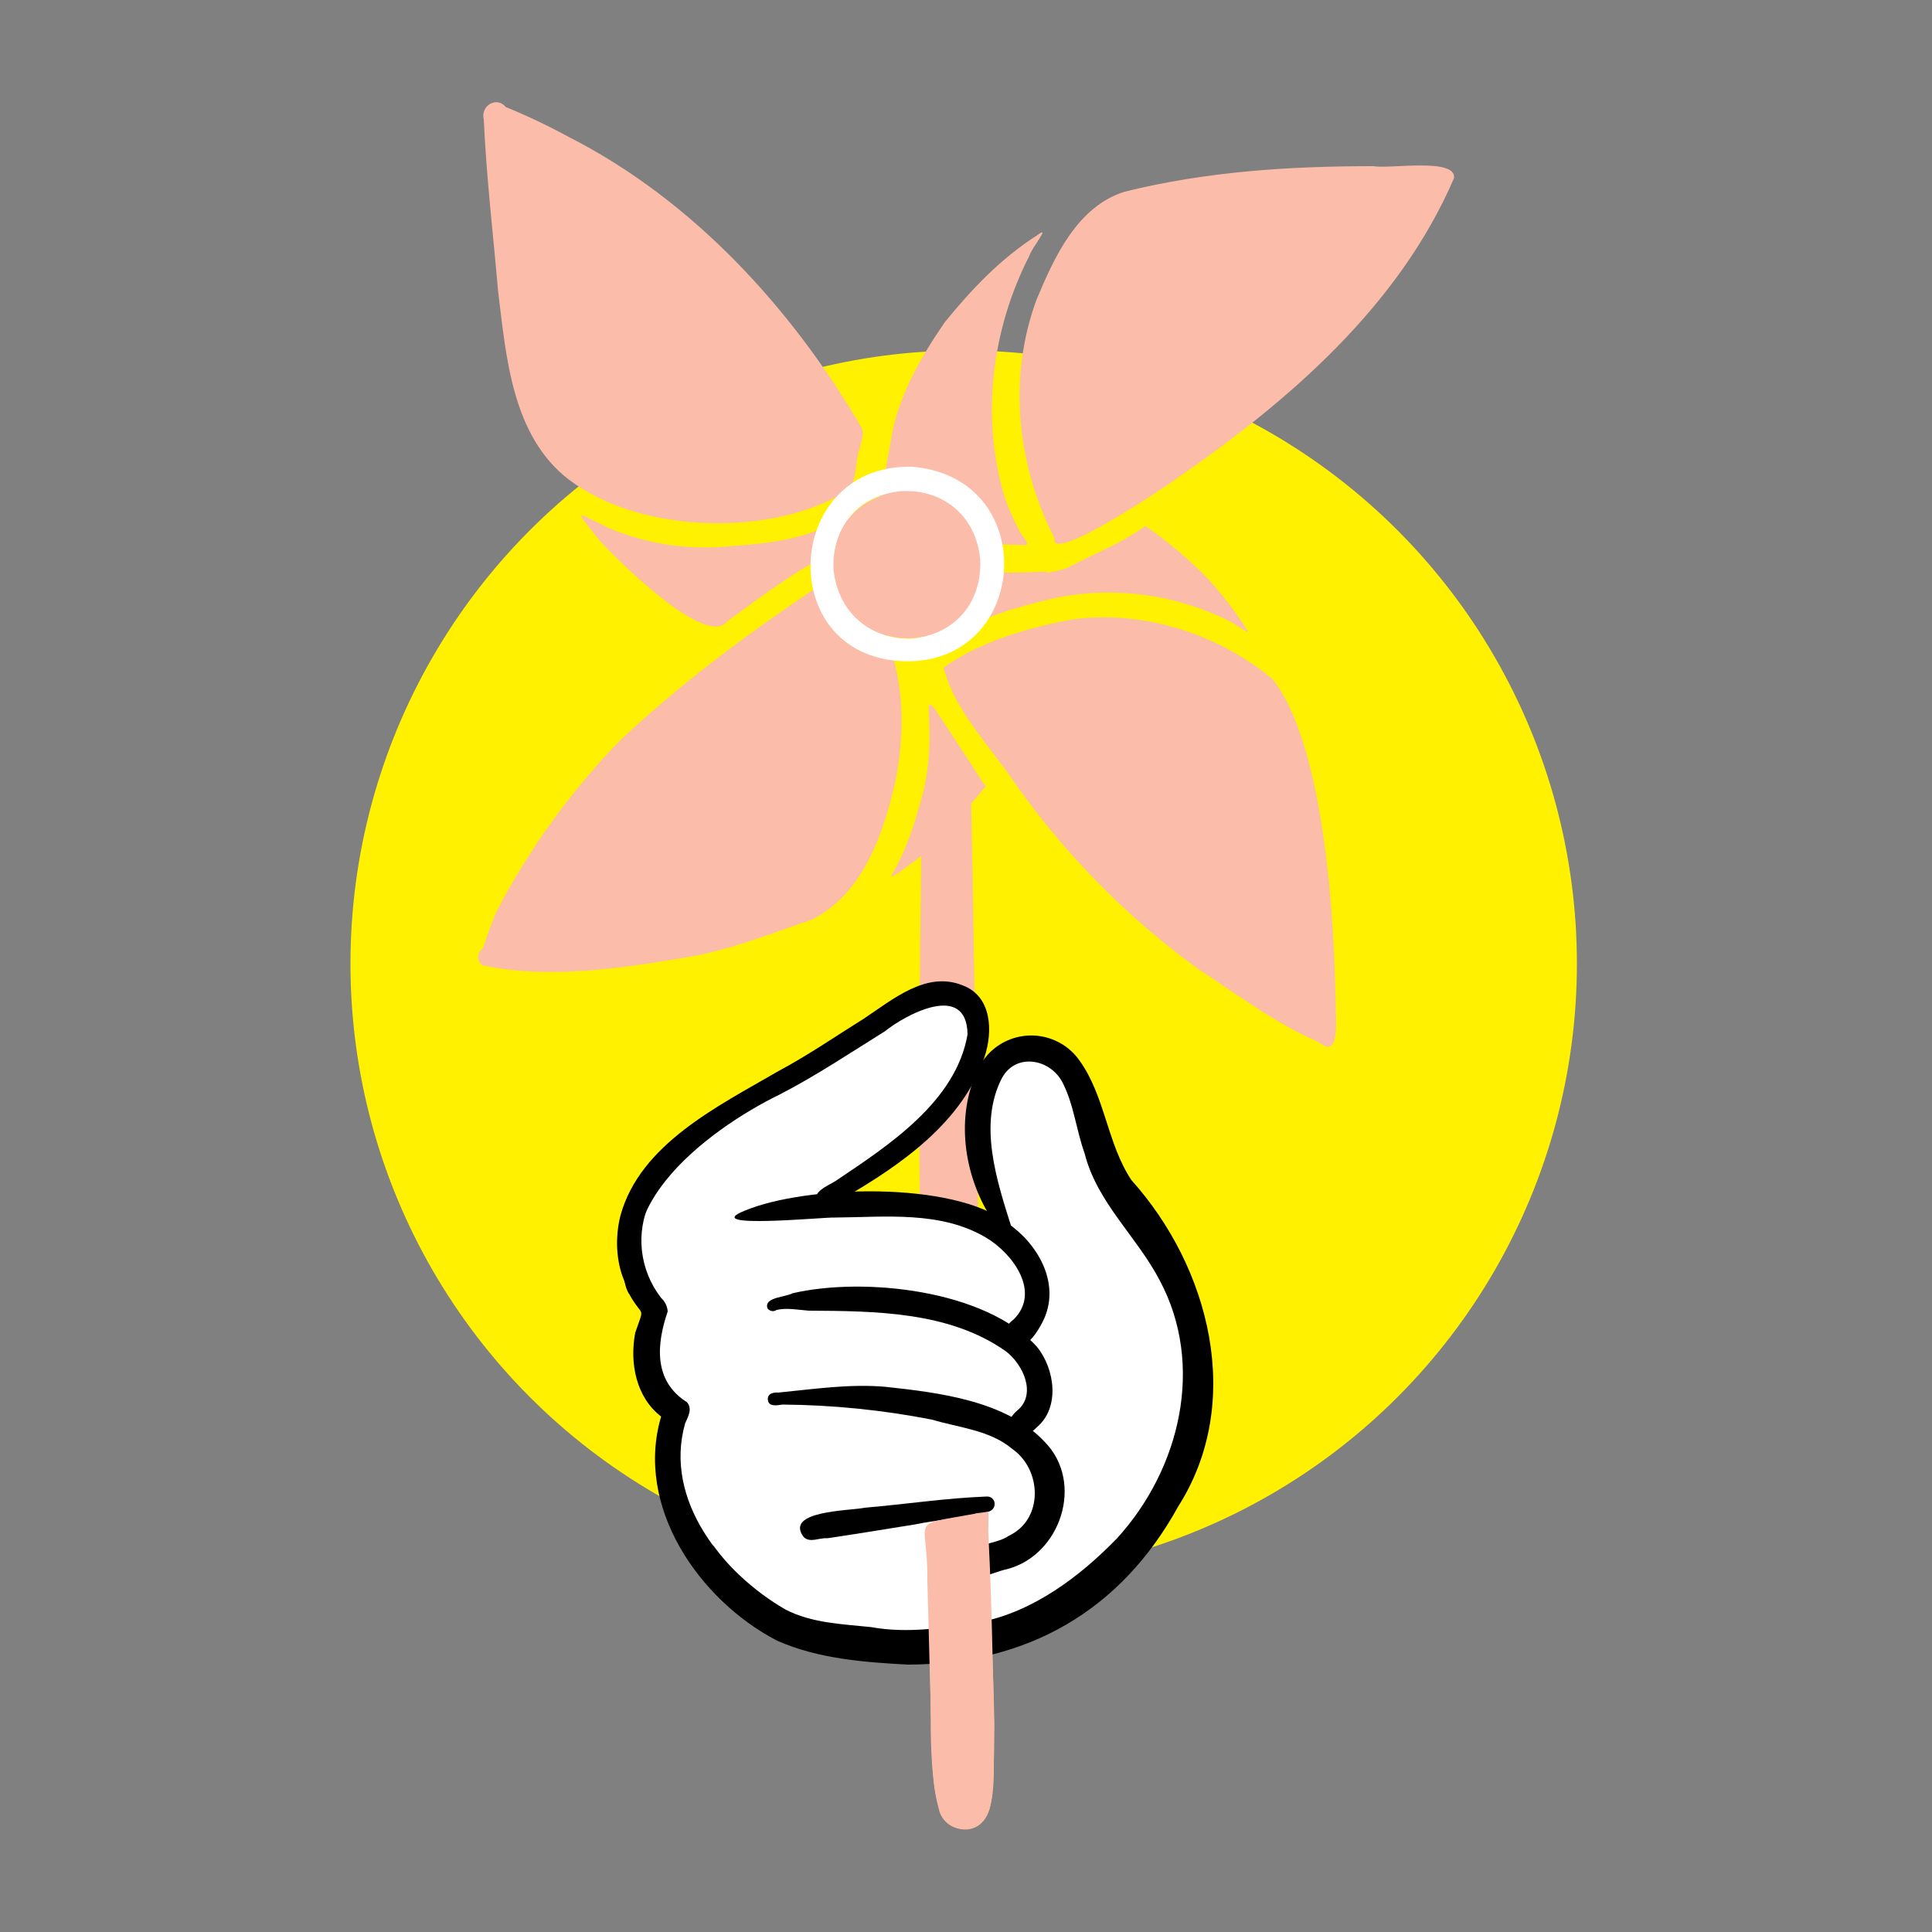
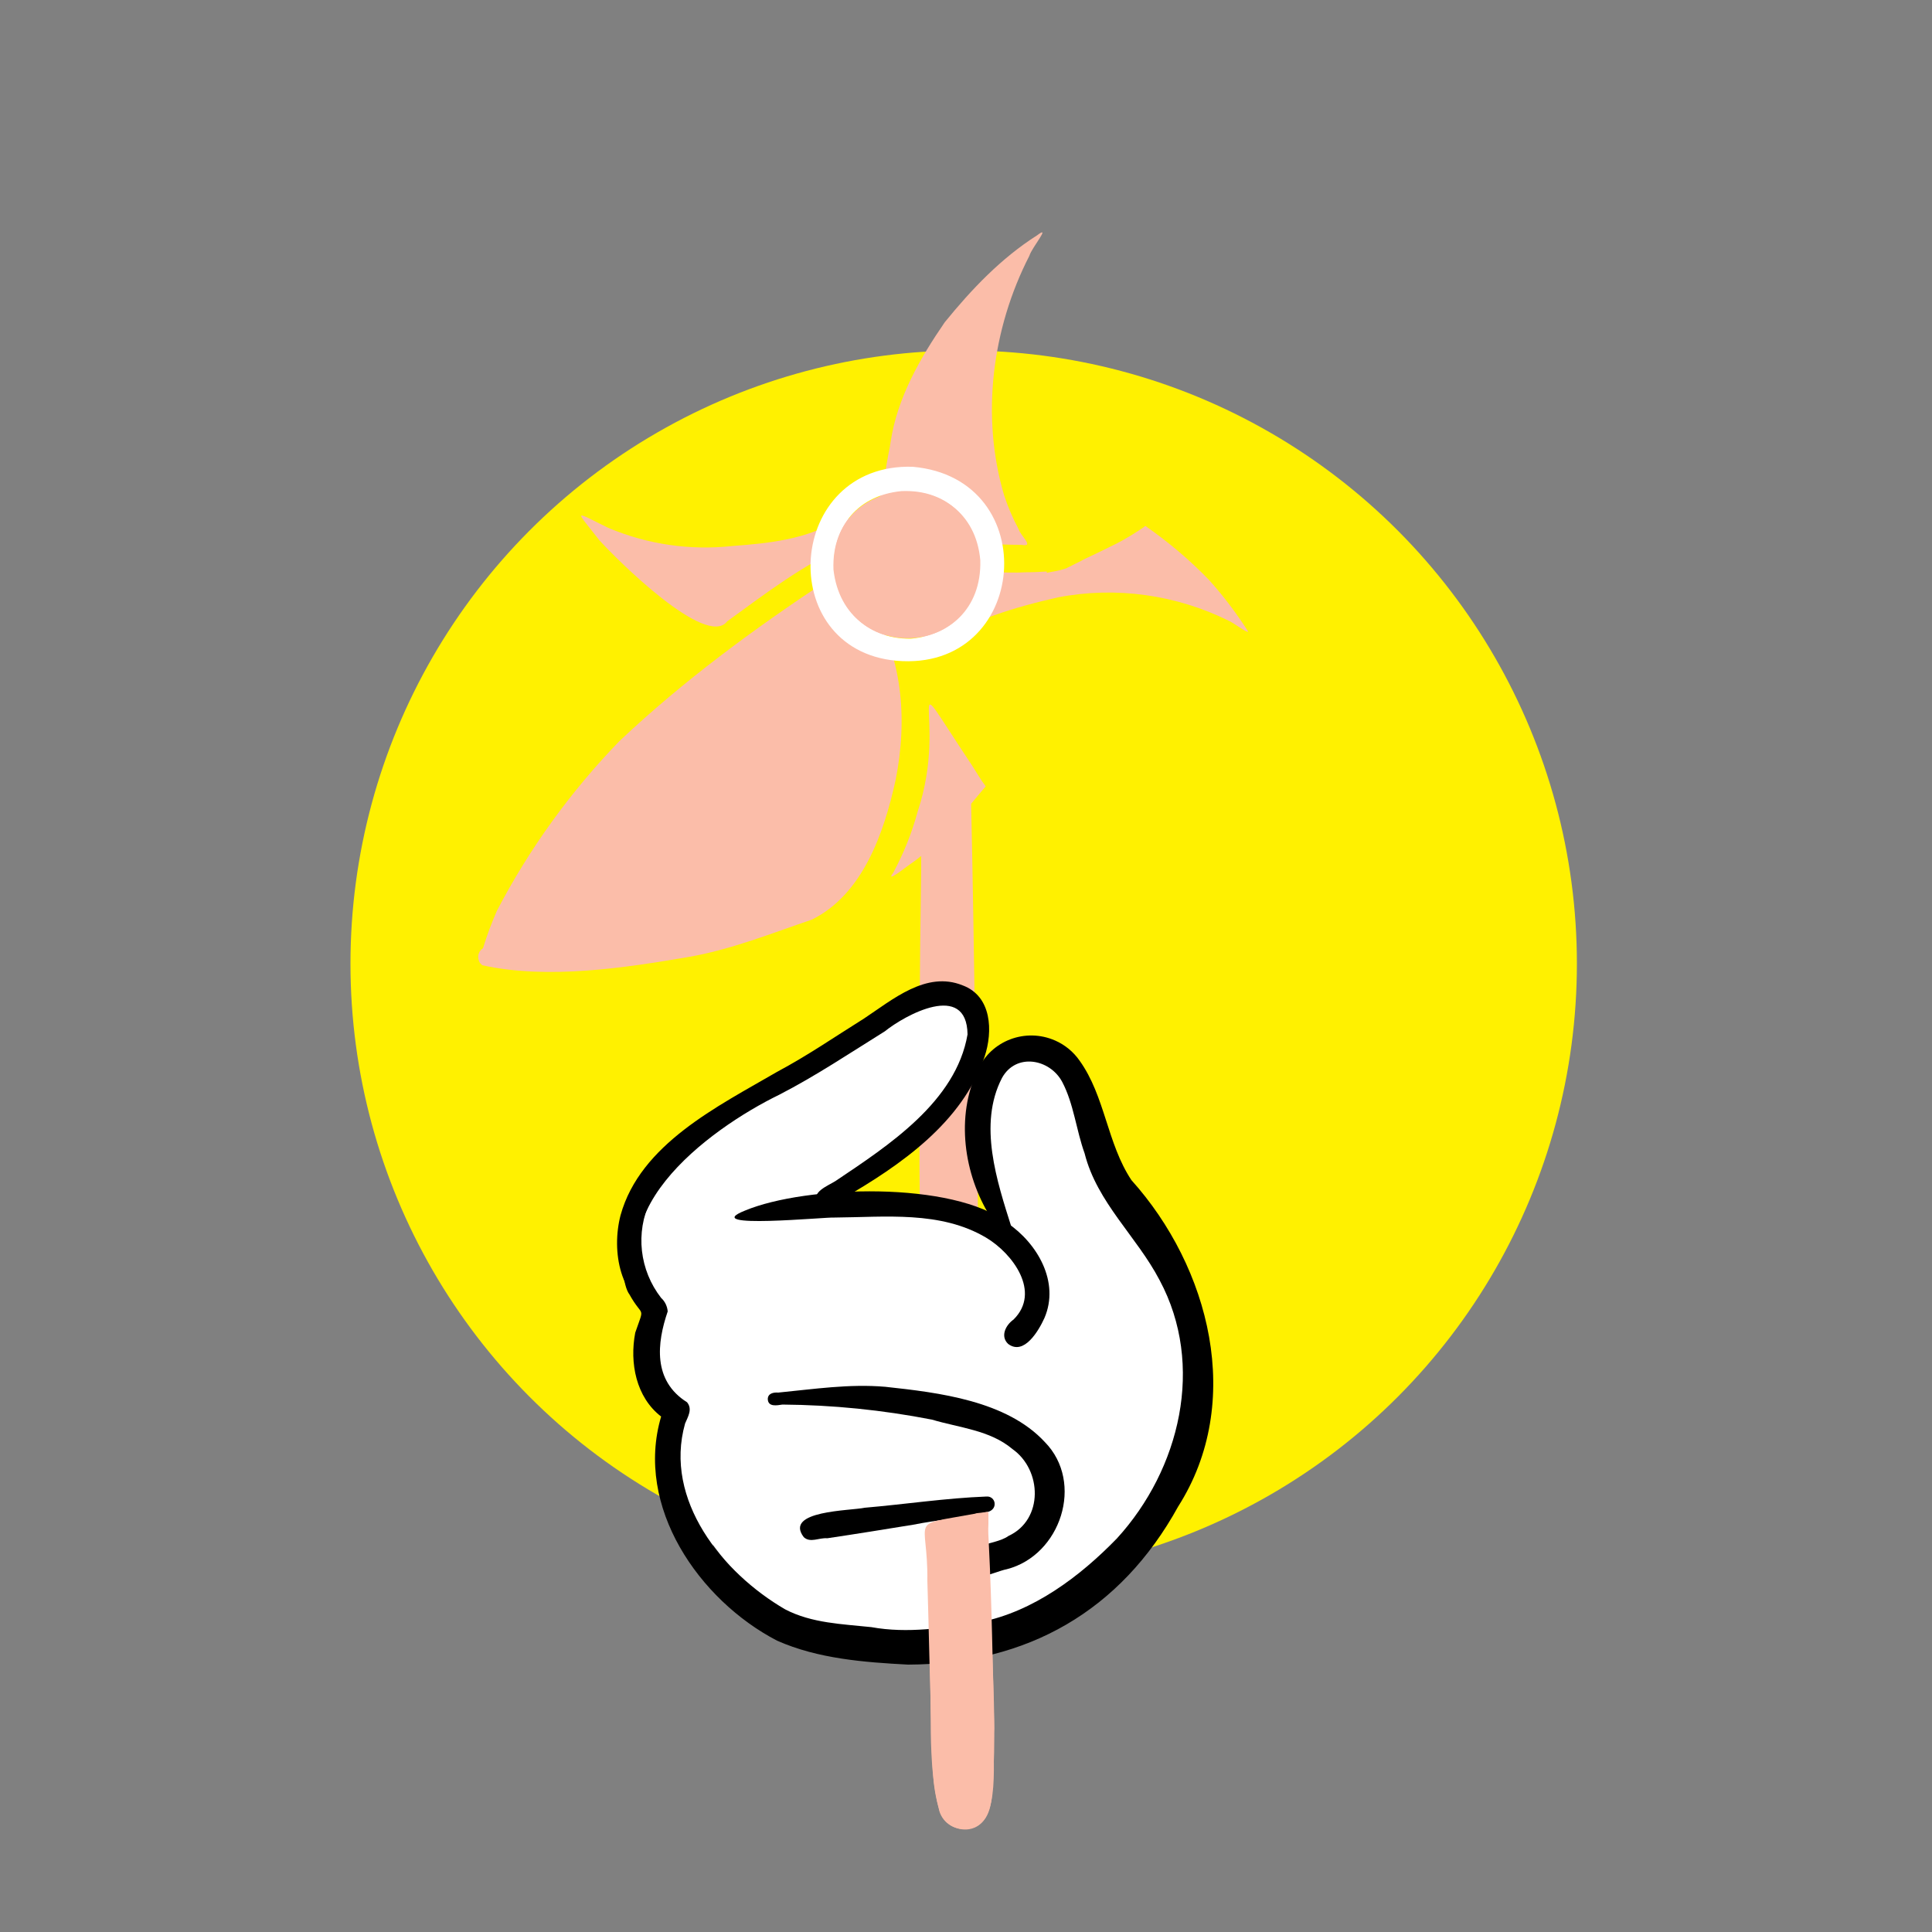
<svg xmlns="http://www.w3.org/2000/svg" version="1.1" id="Ebene_1" x="0px" y="0px" viewBox="0 0 500 500" style="enable-background:new 0 0 500 500;" xml:space="preserve">
  <rect x="0" y="0" width="500" height="500" fill="#808080" stroke="none" />
  <style type="text/css">
	.st0{fill:#FFF100;}
	.st1{fill:#FBBDA9;}
	.st2{fill:#FFFFFF;}
</style>
  <g id="Ebene_2_00000033363342109356840460000011801178405334043571_">
    <circle class="st0" cx="249.4" cy="249.4" r="158.7" />
  </g>
  <g id="Ebene_1_00000040574970895806764840000013184838870233223830_">
    <g id="Ebenengruppe">
      <g id="Vektorebene">
        <path class="st1" d="M231.8,201.8c3.1-15.6,1.9-32.5-7.2-45.8c-6.3-9.6-1.3-12.9-10.5-5.8c-18.9,12.5-37.3,26-53.8,41.6     c-12.6,13-23.3,27.8-31.7,43.9c-1.4,3.2-2.6,6.4-3.6,9.7c-1.3,0.8-1.6,2.5-0.8,3.8l0,0c0.2,0.2,0.4,0.4,0.6,0.6     c17.1,3.8,37.3,0.6,53.2-2.1c11.1-1.9,21.5-6.1,32.1-9.7C223.3,231.5,228.8,215.5,231.8,201.8L231.8,201.8z M225.8,138.8     c0,0.3,0.1,0.6,0.2,0.9c12.7-0.7,25.5,1.3,38.3,1.3c3.6,0.7-0.2-2.3-0.7-4.1c-1.5-2.8-2.7-5.6-3.7-8.6     c-6.1-20.5-3.2-43.2,6.5-62.1c0.6-2.1,5.8-8.2,2-5.3c-9.3,5.9-17,14-23.9,22.5c-6.4,9.3-12.3,19.6-14,30.9     c-0.1,0.9-0.3,1.8-0.5,2.8c-0.4,2-0.7,3.9-1,5.9c-0.2,1.2-0.5,2.4-0.8,3.6c-0.5,2.3-1.1,4.7-1.6,7c-0.2,0.9-0.3,1.8-0.5,2.7     C226,137,226,137.8,225.8,138.8L225.8,138.8z M217,134.5c-8.2,5.1-18,6.1-27.4,6.8c-11,1.2-22-0.4-32.2-4.7     c-9.2-4.5-8.6-4.9-2.3,3.2c4.5,5,27.7,28.1,33.1,21c9.9-7.2,19.8-14.8,31.1-19.7C218.5,138,221.5,130.3,217,134.5L217,134.5z" />
        <path class="st1" d="M226,146c3.1,4.8,6.7,9.3,9.9,14c1.6,1.4,4.1,8.1,5.9,6.6c9.7-6.1,20.9-9.5,32-12c15-2.9,30.6-0.7,44.3,6.1     c1.3,0.6,5,3.4,4.9,2.7c-3-4.7-6.4-9.2-10.1-13.3c-5-5.2-10.6-9.9-16.5-14l-0.5,0.4c-2.2,1.5-4.5,2.9-6.8,4.1     c-1.8,0.9-3.7,1.8-5.5,2.7c-1.4,0.7-2.9,1.3-4.3,2.1l-1.8,0.9c-0.5,0.3-1.1,0.5-1.6,0.8c-1.2,0.4-2.5,0.7-3.8,0.9l-1,0.2h-0.2     v-0.3c-1.6,0.1-3.2,0.2-5.2,0.2C253,148.8,237.1,145.1,226,146L226,146z M251.5,198c-19.4-29.1-5.6-13.3-14,12     c-1.5,5.5-3.6,10.8-6.3,15.8c-2.4,3.2,3.7-1.8,5-2.6c6.6-4.7,11.7-11,16.8-17.2c0.7-0.8,1.4-1.7,2.1-2.5     C253.8,201.8,252.8,200,251.5,198z" />
-         <path class="st1" d="M376.3,46.1c0.7-5.4-16.9-2.3-20.8-3.1c-22,0-43.4,1.4-64.4,6.6c-12.3,3.8-18.3,17-22.9,28.1     c-7.4,20.2-5,42.7,4.7,61.6c-1.3,6.9,28.8-13.4,31.4-15.3C333.5,103.8,362,79.3,376.3,46.1L376.3,46.1z M344.3,91.7l-0.2,0.2     L344.3,91.7z M125.2,30.9c0.7,15.3,2.4,29.3,3.7,44.4c2.1,17.1,3.6,37.5,18.3,48.8c17.7,13.6,50.5,15,70.4,3.9     c4.8-1.6,3.3-8.2,5-12.3c0.3-1.9,1.3-3.6,0.2-5.3c-17.7-30.3-43.3-58.5-75.5-74.9c-5.3-2.9-10.8-5.5-16.4-7.8     C128.5,24.8,124.3,27.4,125.2,30.9z M345.7,261.1c-0.3-21-2.5-67.2-16.2-85.2c-13.9-11.7-33.1-17.9-51.2-15.7     c-11.7,2-25,5.9-34.1,12.6c2.8,10.9,11.4,19.6,17.7,28.8c13.2,19,29.5,35.6,48.2,49.2c10.2,6.6,20,14.1,31.2,18.9     C346.8,274.5,345.7,263.7,345.7,261.1z" />
      </g>
      <g id="Vektorebene-2">
        <path class="st2" d="M232,171c-31.8-2.9-28.7-51.2,4.2-50.2C270.4,123.8,266.3,174,232,171z M235.7,165.3     c25.2-2.3,22.9-39.3-2.4-38.2C208.3,129.5,211.1,165.5,235.7,165.3L235.7,165.3z" />
        <path class="st1" d="M253.7,145c0.7,25.5-35.2,27.4-38,2.4C214.7,122.1,251.5,119.8,253.7,145z" />
      </g>
      <path id="Vektorebene-3" class="st1" d="M243.1,468.7c-3.4-13.2-1.6-27.1-2.7-40.6c-0.3-16.2-1.1-32.4-1-48.6    c-1.7-52.4-1.8-102.6-1-154.7c-0.1-23.3,0.3-7.1,12.9-18.3c0.9,41.1,1.3,82.3,2.1,123.4c1,32.6,2.5,65.1,3.4,97.7    c0.4,11.5,0.9,23,0.1,34.5c-0.2,4.5-0.7,10.3-6.1,11.1C247.4,473.9,244.1,472,243.1,468.7L243.1,468.7z M244,154.5    c0.1-0.1,0.3-0.2,0.4-0.3C244.1,154.5,243.5,155.1,244,154.5L244,154.5z" />
      <path id="Vektorebene-4" class="st2" d="M269.4,389.1c0.2-1-0.4,1.3-0.6,1.6C269.1,390.2,269.3,389.7,269.4,389.1z M308,355    c0.7,23.4-16.4,42.9-33.4,56.9c-7.4,6.3-17.1,7.6-26.3,9.5c-8.2,1.3-16.8,2.8-24.9,0.5c-11.2,2.5-22.4-3.6-30-11.5    c-3.2-3.3-6.1-6.8-8.8-10.5c-9.1,4.6-10.2-12-11-17.7c-0.4-5.6-0.2-11.2,0.6-16.8c0.6-1.1,1.4-1.8,0.5-3c-4.1-1.8-5.1-1.5-6-7    c-0.4-4.4-3.7-10.9,0.7-14.1c0.8-2.2-1.7-3.4-2.3-5.5c-1-1.9-1.5-4-1.4-6.1c-1.3-2.9-2.1-6-2.2-9.1c-0.8-16.2,17.6-25,29-33.2    c10.3-6.9,21.4-12.3,32.2-18.3c5.1-3.5,11.6-9.2,18.5-10.3s12,5.8,9.8,12.2c-2.2,6.7-8,11.5-12.3,16.9    c-30,32.5-40.8,20.6-6.7,26.1c8.2,1.3,17,0.9,24.5,4.8c2.9,1.9,2.9,1.9,1.5-1.3c-1.5-4-2.7-8.1-3.8-12.2    c-1.7-10.6-4.3-26.2,6.8-32.5c3.1-2.4,7.6-0.9,10.1,1.6c4,3.7,4.1,9.5,5.5,14.5c1.1,5,3.7,9.9,4.3,15C293.1,320,307,335.3,308,355    L308,355z" />
      <g id="Vektorebene-5">
        <path d="M170.3,339.9c-10-3.4-12.1-16.2-9.7-25.4c5.1-18.4,25.2-28.2,40.5-37.1c8.2-4.4,14.5-8.8,22.5-13.8     c7.4-4.9,16.1-12.4,25.5-8.6c7.6,2.8,7.9,11.9,5.7,18.5c-5.7,17-21.8,28.1-36.7,36.7c-2,0.8-4.7,3.4-6.5,1.3     c-1.9-3,2.7-4.6,4.7-5.9c13.7-9.2,31.1-20.5,34.1-37.9c-0.2-13.8-16.2-5-21.4-0.8c-9,5.6-17.8,11.5-27.3,16.4     c-18.3,8.9-50,32.1-30.8,55.3c-0.2-0.1,0.5,0.4,0.3,0.6C171.2,339.6,170.8,339.9,170.3,339.9L170.3,339.9z" />
        <path d="M260.9,347.8c-2.1-2-0.6-4.9,1.4-6.3c7.2-7.1-0.2-17.1-7.1-21.2c-11.8-7-26.1-5.3-39.2-5.2c-1.8-0.2-35.5,3.1-23.2-1.8     c15.8-6.6,54.1-7.7,67.9,3.2c7.8,5.3,13.6,15.3,9.6,24.6C268.8,344.4,265,350.9,260.9,347.8L260.9,347.8z" />
-         <path d="M262.1,370.9c-2-1.8-0.7-4.3,1.1-5.8c5.2-4.2,1.6-12-2.9-15.4c-14.6-10.3-33.8-10.4-51-10.5c-2.7-0.2-5.6-0.8-8.3-0.2     c-0.7,0.5-1.6,0.4-2.2-0.2c-0.1-0.1-0.2-0.2-0.2-0.3c-0.9-2.8,4.8-2.8,6.5-3.8c18.5-4.3,50.1-0.9,63.3,13.9     c4.6,5.7,6,15.7-0.1,20.8C266.8,370.9,264.3,372.9,262.1,370.9z" />
        <path d="M248.3,405.7c-0.8-6.2,9-5.5,12.7-8.2c9.1-4.2,8.7-17.1,1-22.5c-5.8-4.9-13.8-5.5-20.8-7.6c-12.8-2.5-25.7-3.8-38.7-3.9     c-1.4,0.2-3.7,0.7-3.8-1.4c0-1.5,1.5-1.8,2.7-1.7c9.2-0.9,18.4-2.3,27.7-1.5c13.9,1.5,31.4,3.6,41.3,14.3     c10.3,10.5,4.1,29.3-9.8,32.9C257,406.8,250.5,410.7,248.3,405.7L248.3,405.7z" />
        <path d="M235,430.8c-11.3-0.6-23.3-1.5-33.9-6.2c-20.2-10.5-36.9-34.7-30-58c-6.5-5-8.2-13.9-6.7-21.7c2.5-7.3,2-3.6-1.5-9.9     c-3.3-4.3-2.8-28.5,3.9-27.8c1.3,0.4,2.1,1.8,1.7,3.1c-0.1,0.2-0.1,0.4-0.2,0.5c-3.9,8.2-2.8,17.9,2.8,25.1     c1,0.9,1.6,2.2,1.7,3.5c-2.8,8.2-3.9,17.9,5,23.5c1.5,1.8,0.2,3.8-0.5,5.5c-5.6,19.8,9.7,38.7,25.9,48.1     c6.9,3.6,14.8,3.8,22.3,4.6c9.4,1.7,18.8,0.2,28.2-1.3c13.7-2.7,25.8-11.8,35.4-21.7c16.3-17.9,22.8-44.8,11-66.8     c-5.9-11.3-16.2-20.1-19.4-32.8c-2.2-6.1-2.8-12.8-5.8-18.5c-3.2-6-12-7.6-15.6-1c-6.2,12-1.3,26.7,2.5,38.7     c0.6,0.4,0.9,1.2,0.5,1.8c-0.2,0.4-0.6,0.7-1.1,0.7c-2.1-0.9-3.4-3.5-4.9-5.3c-6.9-11-9-26-3.3-37.9c3.4-7.7,12.4-11.1,20.1-7.7     c2.5,1.1,4.7,2.9,6.3,5.2c6.6,9.2,7.1,21.4,13.4,30.9c20.3,22.6,29.3,57.5,12.1,84.5C290,416.9,265.9,430.7,235,430.8z" />
        <path d="M208,397.8c-5.2-6.9,12.1-6.8,15.8-7.6c10.5-0.9,21-2.5,31.5-2.9c1.1-0.1,2,0.7,2.1,1.7c0,0,0,0,0,0.1     c0.1,1-0.6,1.8-1.5,2.1c-6.4,1.6-13.1,2.1-19.6,3.4c-7.4,1.2-14.8,2.4-22.2,3.5C212,397.9,209.7,399.4,208,397.8L208,397.8z" />
      </g>
      <path id="Vektorebene-6" class="st1" d="M257.3,447.3c-0.8,6.9,2.3,24.7-6.5,26.1c-3.3,0.5-6.6-1.5-7.6-4.7    c-2.2-6.7-1.9-13.9-2.1-20.9c-0.5-12.9-0.7-25.8-1.1-38.7c0.2-16.9-5.3-14.1,12-17.3c0.3,0,0.6-0.2,0.9-0.2s0.6-0.1,0.9-0.1    l1.5-0.2h0.4c0.1,0.1,0.1,0.1,0.1,0.2v2.9c-0.1,1.7,0,3.3,0.1,5C256.7,415.3,256.9,431.3,257.3,447.3L257.3,447.3z" />
    </g>
  </g>
</svg>